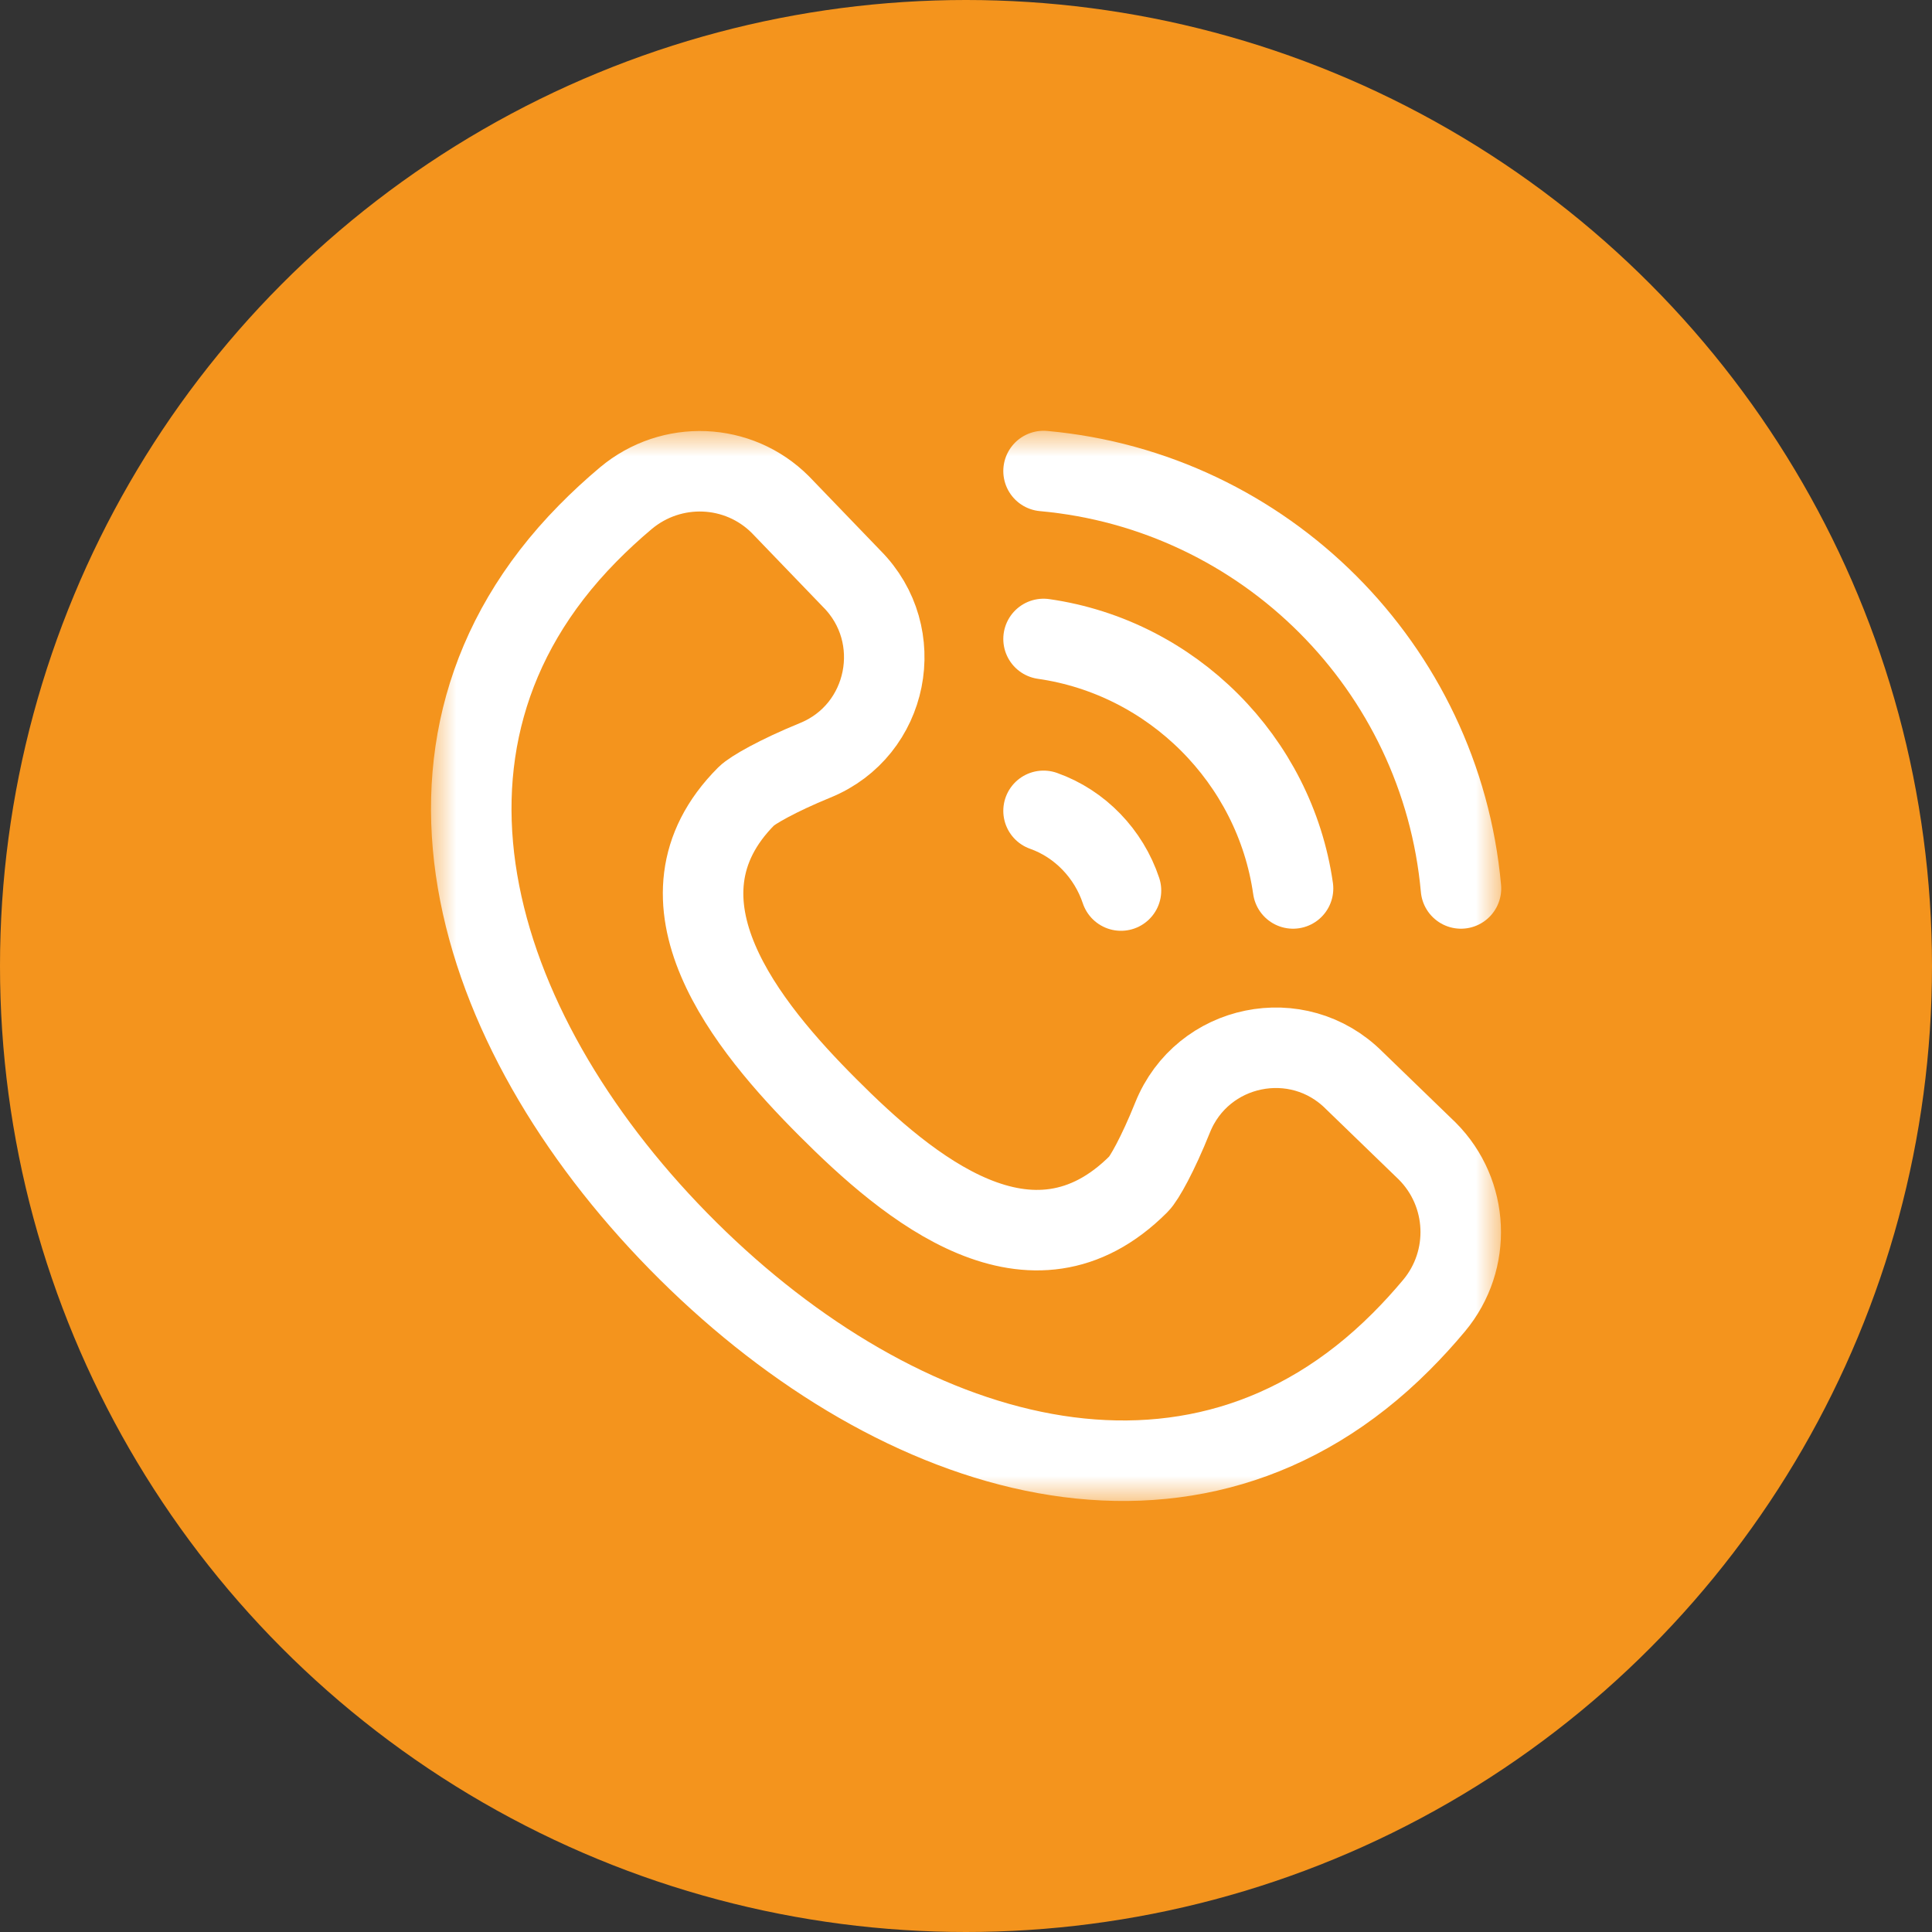
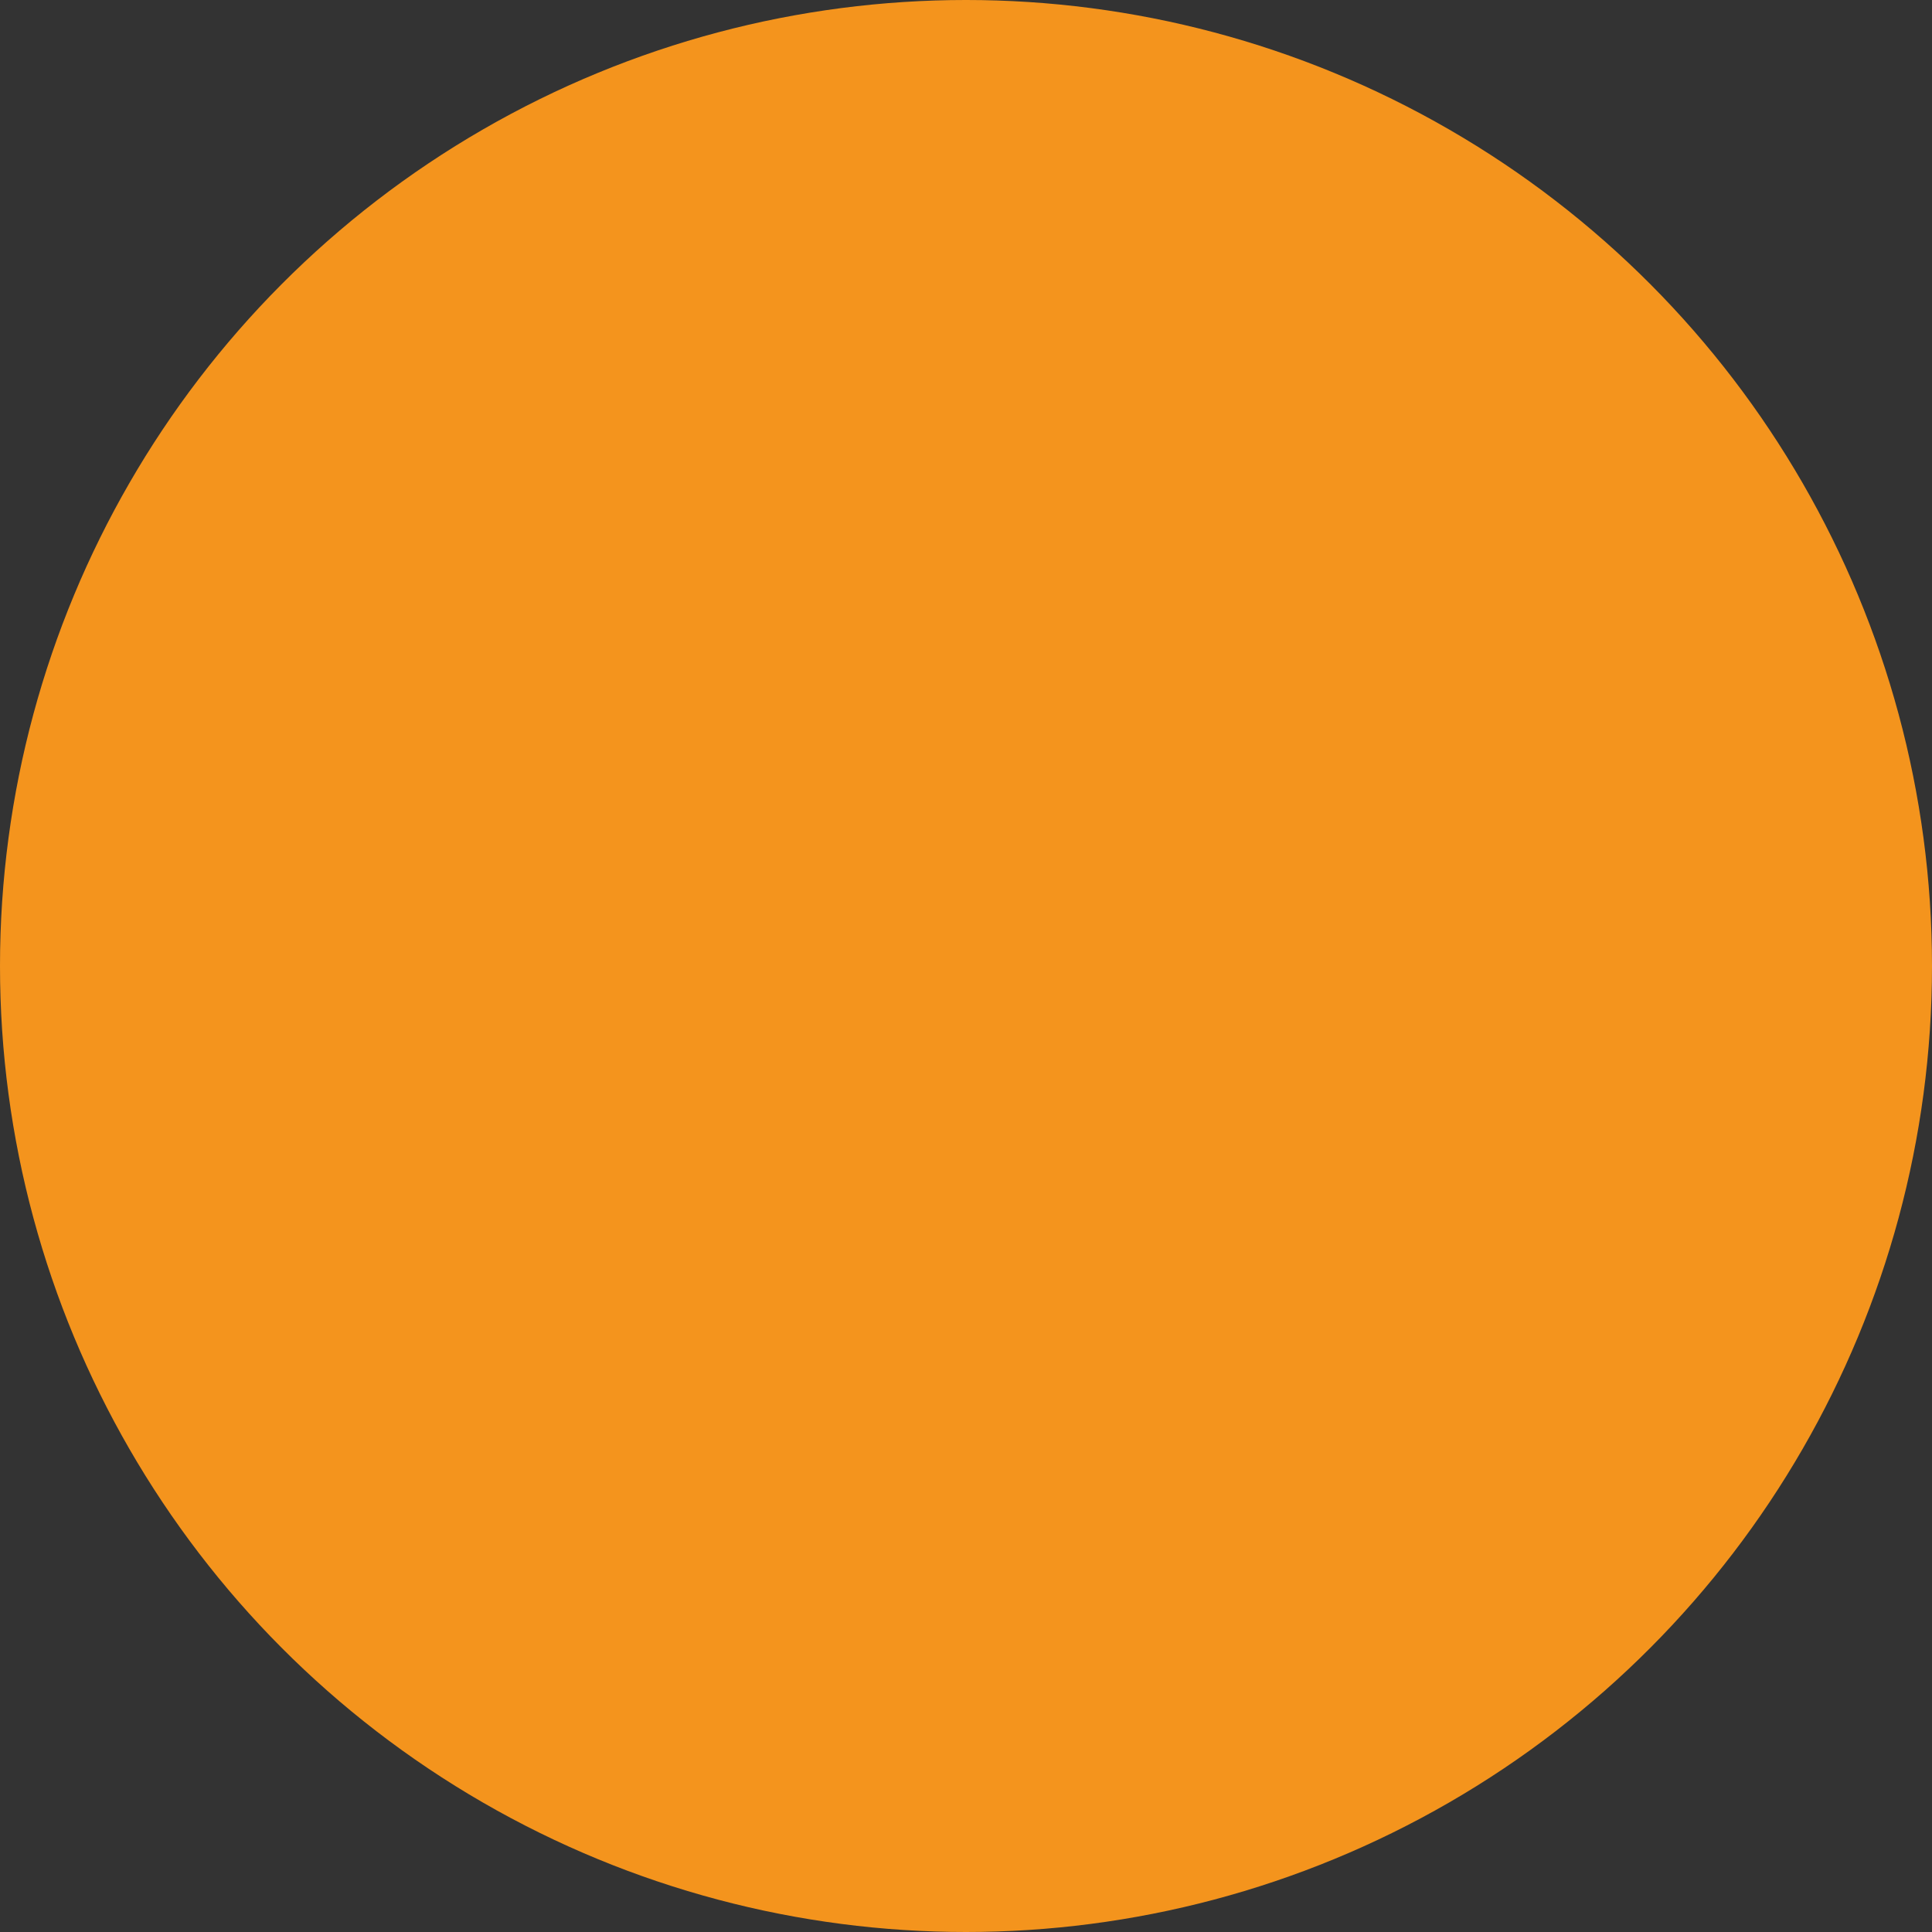
<svg xmlns="http://www.w3.org/2000/svg" width="36" height="36" viewBox="0 0 36 36" fill="none">
  <rect x="0" y="0" width="36" height="36" fill="#333333" stroke="none" />
  <circle cx="18" cy="18" r="18" fill="#F4941D" />
  <mask id="mask0_2025_5320" style="mask-type:luminance" maskUnits="userSpaceOnUse" x="8" y="8" width="20" height="20">
-     <path d="M27.25 27.25V8.75H8.75V27.25H27.25Z" fill="white" stroke="white" stroke-width="1.5" />
-   </mask>
+     </mask>
  <g mask="url(#mask0_2025_5320)">
    <path d="M25.233 20.131C24.183 19.08 22.403 19.445 21.849 20.824C21.575 21.507 21.319 21.961 21.217 22.062C19.217 24.066 16.925 22.139 15.421 20.631C13.928 19.136 11.976 16.77 13.909 14.834C14.016 14.727 14.486 14.455 15.191 14.167C16.56 13.609 16.915 11.83 15.87 10.783L14.543 9.405C13.76 8.62 12.51 8.572 11.661 9.284C11.416 9.49 11.178 9.709 10.949 9.942C7.044 13.911 8.869 19.391 12.823 23.31C16.752 27.205 22.198 28.917 26.111 24.997C26.327 24.781 26.53 24.558 26.722 24.328C27.43 23.48 27.375 22.231 26.595 21.449L25.233 20.131Z" stroke="white" stroke-width="1.5" stroke-miterlimit="10" stroke-linecap="round" stroke-linejoin="round" />
    <path d="M27.223 16.555C26.851 12.432 23.568 9.149 19.445 8.777" stroke="white" stroke-width="1.5" stroke-miterlimit="10" stroke-linecap="round" stroke-linejoin="round" />
-     <path d="M20.888 16.594C20.66 15.909 20.124 15.349 19.445 15.109" stroke="white" stroke-width="1.5" stroke-miterlimit="10" stroke-linecap="round" stroke-linejoin="round" />
-     <path d="M24.094 16.555C23.751 14.16 21.84 12.249 19.445 11.906" stroke="white" stroke-width="1.5" stroke-miterlimit="10" stroke-linecap="round" stroke-linejoin="round" />
  </g>
</svg>